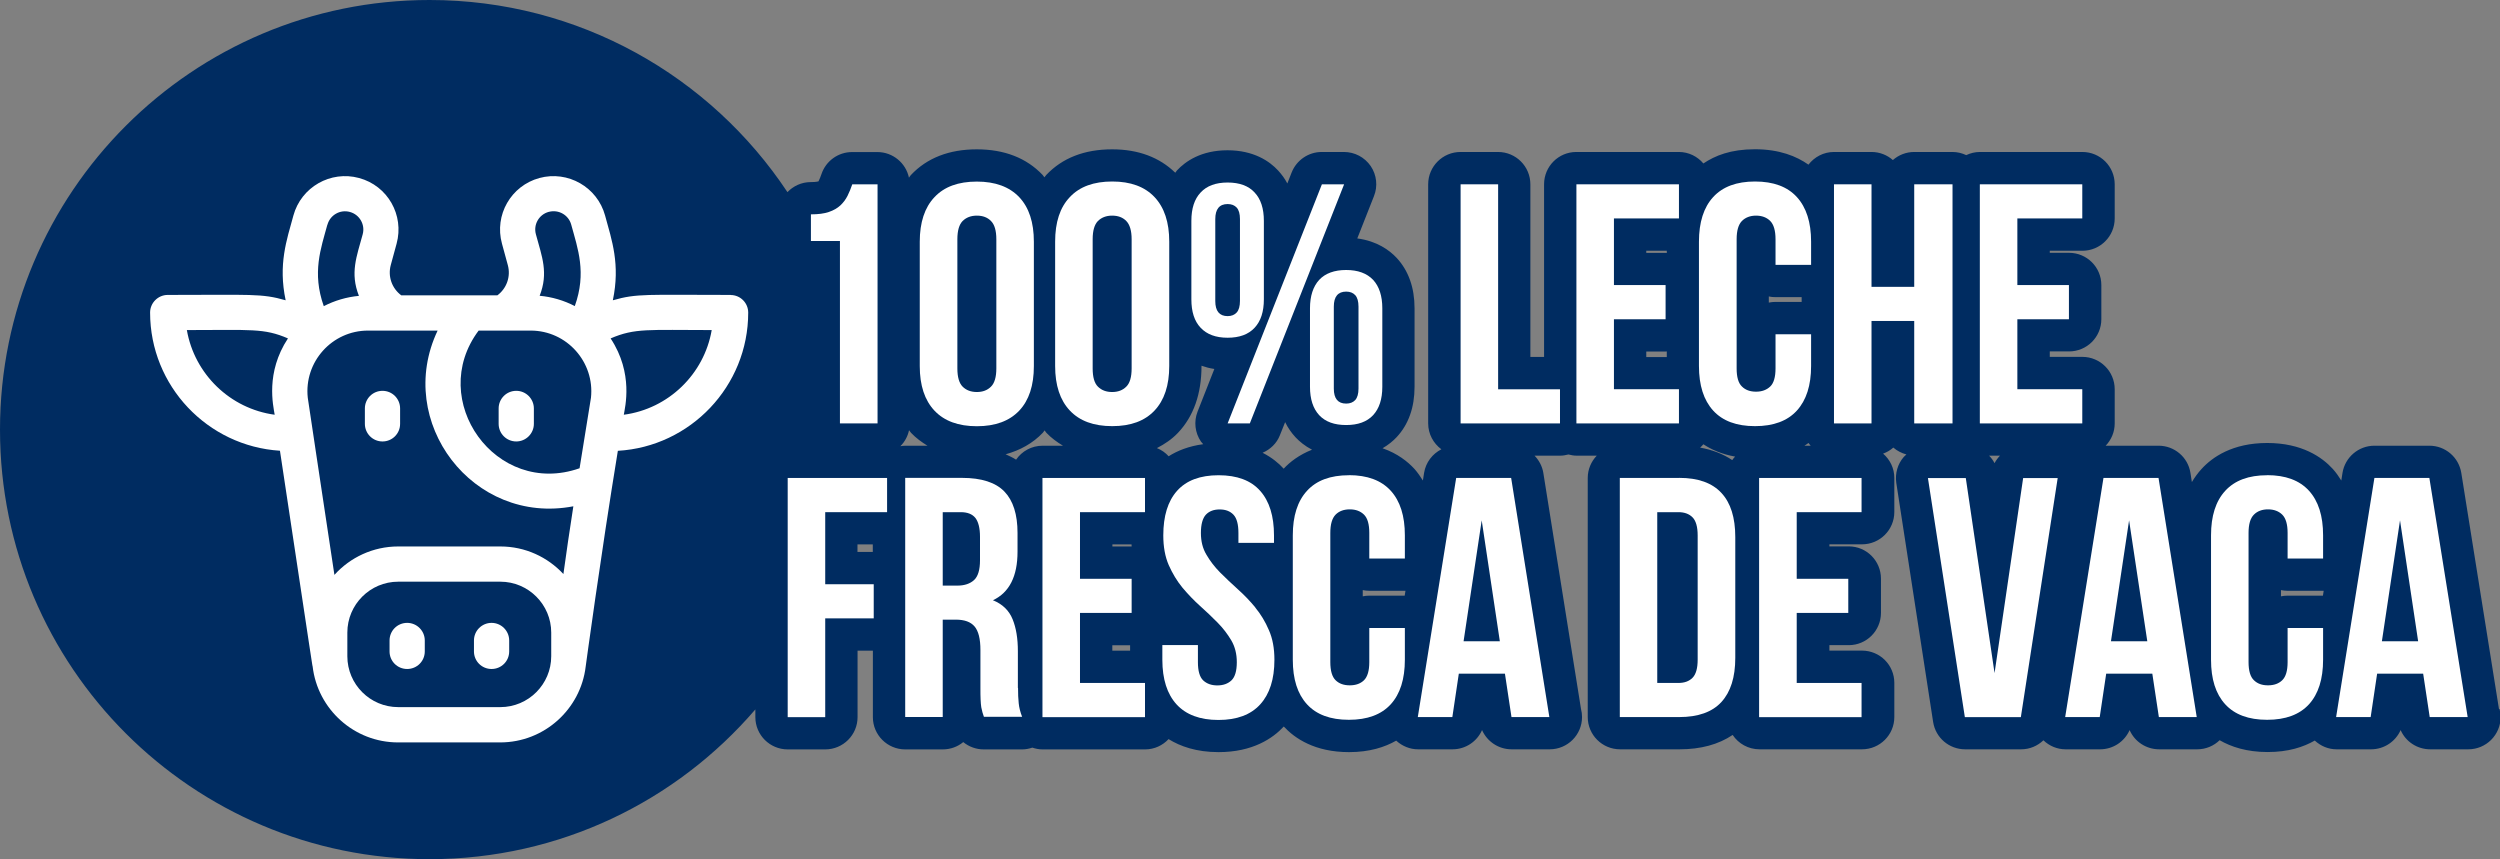
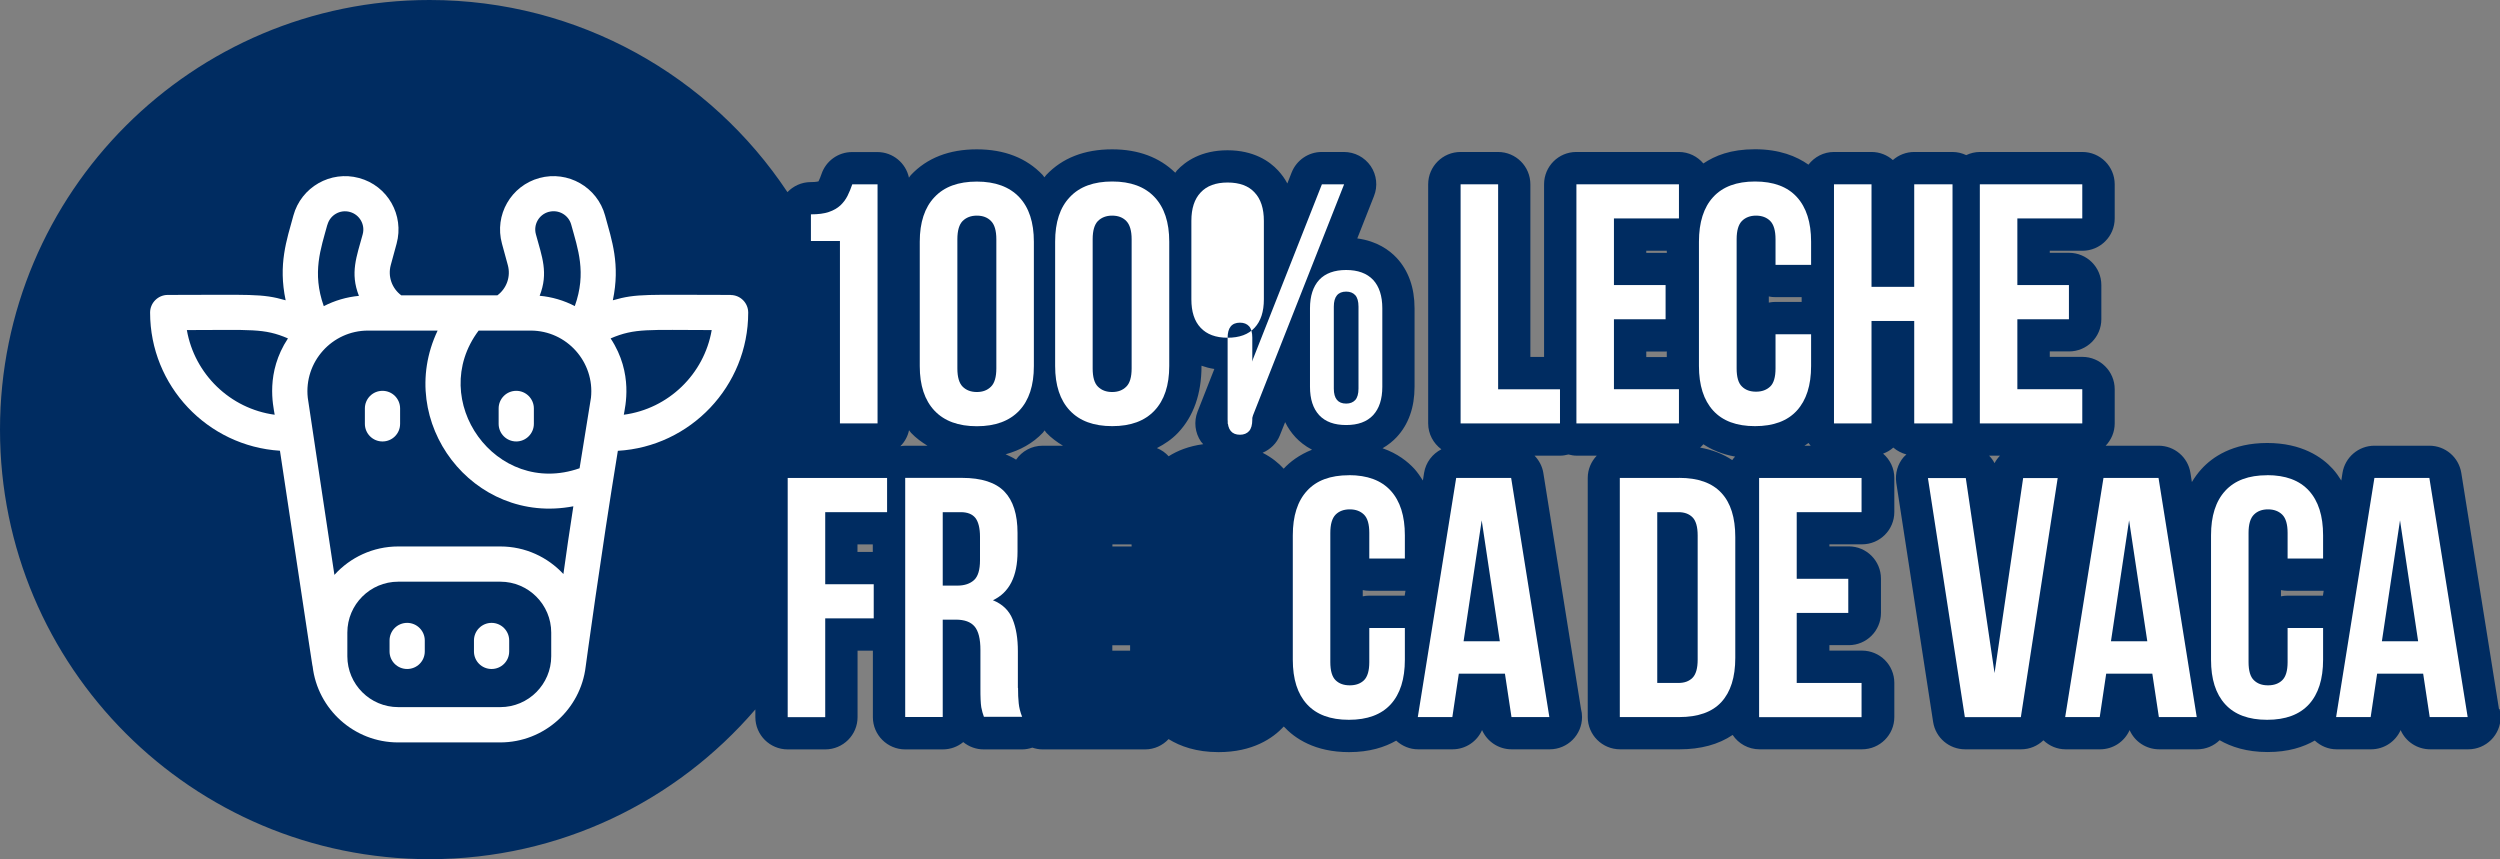
<svg xmlns="http://www.w3.org/2000/svg" id="Capa_1" version="1.1" viewBox="0 0 293.8 100.96">
  <rect x="0" y="0" width="293.8" height="100.96" fill="#808080" stroke="none" />
  <defs>
    <style>
      .st0 {
        fill: #fff;
      }

      .st1 {
        fill: #002c61;
      }
    </style>
  </defs>
  <path class="st1" d="M293.68,83.33l-4.43-27.76c-.3-1.84-1.88-3.19-3.75-3.19h-6.46c-1.87,0-3.45,1.36-3.75,3.19l-.14.9c-.3-.48-.62-.94-.99-1.35-1.27-1.4-3.65-3.06-7.72-3.06s-6.45,1.66-7.72,3.06c-.43.47-.8.98-1.13,1.53l-.17-1.08c-.29-1.84-1.88-3.19-3.74-3.19h-6.22c.65-.68,1.06-1.6,1.06-2.62v-4.02c0-2.09-1.7-3.8-3.8-3.8h-3.83v-.64h2.26c2.11,0,3.8-1.7,3.8-3.79v-4.01c0-2.09-1.69-3.79-3.8-3.79h-2.26v-.24h3.83c2.1,0,3.8-1.7,3.8-3.8v-4.01c0-2.1-1.7-3.8-3.8-3.8h-12.04c-.58,0-1.12.14-1.61.37-.49-.23-1.03-.37-1.61-.37h-4.5c-.96,0-1.84.36-2.51.95-.67-.59-1.55-.95-2.51-.95h-4.41c-1.23,0-2.3.59-3,1.49-1.39-.98-3.41-1.81-6.28-1.81s-4.69.75-6.07,1.67c-.69-.82-1.72-1.35-2.88-1.35h-12.05c-2.1,0-3.79,1.7-3.79,3.8v20.29h-1.61v-20.29c0-2.1-1.7-3.8-3.8-3.8h-4.41c-2.09,0-3.8,1.7-3.8,3.8v28.1c0,1.25.62,2.35,1.55,3.04-1.05.54-1.83,1.54-2.03,2.77l-.14.9c-.3-.48-.62-.94-.99-1.36-.79-.86-1.99-1.82-3.75-2.43.7-.41,1.25-.87,1.66-1.31,1.39-1.49,2.1-3.49,2.1-5.91v-9.23c0-2.42-.71-4.42-2.1-5.92-.86-.92-2.32-1.98-4.63-2.29l1.96-4.97c.47-1.17.32-2.49-.38-3.53-.72-1.04-1.88-1.66-3.15-1.66h-2.61c-1.55,0-2.95.95-3.53,2.4l-.51,1.3c-.29-.56-.66-1.06-1.09-1.53-1-1.08-2.86-2.37-5.94-2.37s-4.94,1.29-5.95,2.38c-.07.08-.12.17-.19.26-1.86-1.81-4.34-2.75-7.42-2.75-3.25,0-5.85,1.01-7.75,3.02-.08.08-.13.19-.21.27-.08-.09-.13-.19-.21-.28-1.9-2-4.5-3.01-7.74-3.01s-5.85,1.01-7.74,3.02c-.09.09-.15.21-.23.31-.36-1.72-1.89-3.01-3.71-3.01h-2.97c-1.63,0-3.08,1.04-3.6,2.59-.1.29-.21.57-.35.86-.02,0-.02,0-.03,0,0,0-.24.08-.88.08-1.08,0-2.05.46-2.74,1.18C83.51,8.97,68.04,0,50.48,0,22.6,0,0,22.6,0,50.49s22.6,50.48,50.48,50.48c15.32,0,29.04-6.83,38.29-17.6v.91c0,2.09,1.7,3.79,3.8,3.79h4.41c2.1,0,3.8-1.7,3.8-3.79v-7.81h1.8v7.81c0,2.09,1.7,3.79,3.8,3.79h4.41c.92,0,1.76-.32,2.41-.86.66.54,1.5.86,2.41.86h4.51c.42,0,.82-.08,1.2-.21.38.13.78.21,1.2.21h12.05c1.09,0,2.07-.47,2.76-1.21,1.37.85,3.27,1.53,5.87,1.53,4.02,0,6.38-1.62,7.67-3.01,1.29,1.39,3.64,3.01,7.67,3.01,2.4,0,4.2-.58,5.54-1.35.7.64,1.61,1.02,2.56,1.02h4.06c1.54,0,2.88-.92,3.47-2.26.6,1.35,1.94,2.26,3.48,2.26h4.47c2.1,0,3.8-1.7,3.8-3.79,0-.33-.04-.65-.12-.94l-4.43-27.76c-.13-.79-.51-1.48-1.03-2.02h3.01c.34,0,.66-.06.97-.14.31.08.63.14.97.14h2.36c-.65.68-1.06,1.6-1.06,2.62v28.1c0,2.09,1.7,3.79,3.8,3.79h6.99c2.49,0,4.58-.57,6.24-1.69.68,1.02,1.84,1.69,3.16,1.69h12.04c2.1,0,3.8-1.7,3.8-3.79v-4.02c0-2.09-1.69-3.79-3.8-3.79h-3.83v-.64h2.27c2.1,0,3.79-1.7,3.79-3.8v-4.01c0-2.1-1.69-3.8-3.79-3.8h-2.27v-.24h3.83c2.1,0,3.8-1.7,3.8-3.8v-4.01c0-1.14-.52-2.16-1.32-2.85.45-.16.85-.4,1.2-.71.44.38.97.65,1.54.81-.1.1-.21.18-.31.29-.73.84-1.04,1.95-.88,3.05l4.33,28.1c.29,1.85,1.88,3.21,3.76,3.21h6.58c1.01,0,1.93-.4,2.62-1.06.7.67,1.62,1.06,2.6,1.06h4.06c1.54,0,2.88-.92,3.47-2.26.59,1.35,1.94,2.26,3.48,2.26h4.47c1.02,0,1.95-.41,2.63-1.07,1.35.78,3.18,1.39,5.63,1.39s4.2-.58,5.55-1.35c.7.65,1.6,1.03,2.56,1.03h4.06c1.53,0,2.88-.92,3.47-2.26.59,1.35,1.94,2.26,3.48,2.26h4.47c2.1,0,3.8-1.7,3.8-3.79,0-.33-.04-.65-.12-.94ZM272.98,70h-4.13c-.27,0-.54.03-.79.08v-.73c.25.05.52.08.79.08h4.17s.04,0,.06,0l-.09.57ZM207.87,34.84c.26.06.51.08.79.08h3.07v.56h-3.07c-.28,0-.53.03-.79.08v-.73ZM193.47,41.95v-.64h2.27s.09-.01.14-.01v.66h-2.41ZM193.47,29.71v-.24h2.41v.26s-.09-.01-.14-.01h-2.27ZM199.8,52.6c.14-.12.26-.25.38-.39.95.63,2.17,1.17,3.73,1.45-.12.13-.24.26-.34.41-1.08-.73-2.35-1.21-3.78-1.47ZM212.06,52.38c.17-.1.31-.21.47-.32.08.11.17.22.26.32h-.73ZM233.76,53.55h1.28c-.25.26-.47.55-.64.88-.17-.33-.39-.62-.64-.88ZM100.77,63.98h1.8v.88h-1.8v-.88ZM118.17,53.39c1.71-.47,3.2-1.29,4.38-2.53.08-.08.13-.19.21-.28.08.09.13.19.21.28.58.61,1.24,1.09,1.95,1.52h-2.39c-1.3,0-2.44.65-3.12,1.64-.38-.25-.8-.43-1.22-.63ZM130.72,76.47v-.64h2.09v.64h-2.09ZM132.98,63.98c0,.08,0,.16.01.24h-2.26v-.24h2.25ZM150.85,55.07c-.58-.64-1.39-1.31-2.47-1.86.9-.39,1.66-1.1,2.03-2.05l.62-1.55c.32.66.73,1.25,1.23,1.79.46.49,1.1,1.02,1.93,1.45-1.52.6-2.61,1.45-3.33,2.23ZM142.71,43.36l-1.97,5.01c-.46,1.17-.31,2.49.4,3.53.08.11.18.2.26.3-1.7.23-3.04.77-4.06,1.42-.38-.42-.85-.75-1.38-.96.91-.47,1.76-1.04,2.47-1.79,1.84-1.94,2.77-4.58,2.77-7.85v-.04c.46.16.96.3,1.51.38ZM165.07,70h-4.14c-.27,0-.53.03-.78.08v-.73c.25.05.51.08.78.08h4.18s.04,0,.06,0l-.09.57ZM109.01,52.38h-2.63c-.19,0-.38.03-.57.06.51-.51.87-1.16,1.02-1.88.09.1.15.21.24.31.58.61,1.24,1.09,1.94,1.52Z" />
  <g>
    <path class="st0" d="M85.88,34.66c-9.89,0-11.02-.19-13.86.63.89-4.23-.12-7.06-.91-9.96-.91-3.34-4.37-5.32-7.72-4.41-3.34.91-5.32,4.35-4.4,7.71l.69,2.53c.37,1.35-.15,2.75-1.23,3.55h-11.29c-1.09-.81-1.6-2.2-1.24-3.55l.69-2.53c.91-3.34-1.04-6.8-4.41-7.71-3.35-.91-6.81,1.07-7.72,4.41-.79,2.89-1.8,5.73-.91,9.96-2.84-.82-4.01-.63-13.86-.63-1.13,0-2.07.93-2.07,2.07,0,8.63,6.76,15.71,15.26,16.24,4.01,26.58,3.79,25.18,3.84,25.34.58,5.03,4.87,8.94,10.04,8.94h12c5.18,0,9.46-3.91,10.05-8.92,0,0,1.77-13.08,3.78-25.35,8.52-.49,15.32-7.59,15.32-16.24,0-1.14-.92-2.07-2.07-2.07ZM32.28,48.74c-5.24-.71-9.42-4.78-10.32-9.95,7.58,0,9.05-.24,11.88.98-2.66,4.03-1.73,7.89-1.56,8.97ZM64.49,24.9c1.15-.31,2.33.36,2.64,1.5.77,2.82,1.83,5.64.42,9.57-1.27-.66-2.68-1.08-4.13-1.21,1.06-2.7.27-4.6-.44-7.22-.32-1.16.37-2.33,1.5-2.64ZM38.48,26.41c.31-1.13,1.48-1.82,2.64-1.5,1.14.31,1.82,1.49,1.5,2.64-.71,2.62-1.5,4.52-.44,7.22-1.46.14-2.85.55-4.13,1.21-1.4-3.95-.34-6.77.42-9.57ZM64.78,77.12c0,3.29-2.68,5.98-5.98,5.98h-12c-3.3,0-5.98-2.68-5.98-5.98v-2.78c0-3.3,2.69-5.98,5.98-5.98h12c3.3,0,5.98,2.69,5.98,5.98v2.78ZM66.21,67.46c-1.85-1.99-4.48-3.24-7.41-3.24h-12c-2.97,0-5.65,1.29-7.5,3.34-3.9-25.89-1.01-6.68-3.13-20.81-.46-4.22,2.85-7.9,7.08-7.9h8.18c-5.1,10.73,4.16,22.91,15.95,20.65-.48,3.06-.79,5.26-1.17,7.97ZM68.11,55.03c-9.82,3.45-18-8-11.86-16.18h6.11c4.27,0,7.54,3.72,7.09,7.89-.03.15-.96,5.9-1.34,8.3ZM73.31,48.74c.13-.85,1.18-4.84-1.55-8.97,2.87-1.23,4.4-.98,11.88-.98-.89,5.18-5.08,9.25-10.33,9.95Z" />
    <path class="st0" d="M60.67,45.93c-1.15,0-2.07.93-2.07,2.07v1.81c0,1.15.93,2.07,2.07,2.07s2.07-.93,2.07-2.07v-1.81c0-1.13-.92-2.07-2.07-2.07Z" />
    <path class="st0" d="M44.95,45.93c-1.16,0-2.07.94-2.07,2.07v1.81c0,1.14.92,2.07,2.07,2.07s2.07-.92,2.07-2.07v-1.81c0-1.14-.92-2.07-2.07-2.07Z" />
    <path class="st0" d="M47.85,73.2c-1.15,0-2.07.92-2.07,2.07v1.29c0,1.14.92,2.06,2.07,2.06s2.07-.92,2.07-2.06v-1.29c0-1.14-.93-2.07-2.07-2.07Z" />
    <path class="st0" d="M57.77,73.2c-1.14,0-2.07.92-2.07,2.07v1.29c0,1.14.92,2.06,2.07,2.06s2.07-.92,2.07-2.06v-1.29c0-1.14-.93-2.07-2.07-2.07Z" />
    <path class="st0" d="M98.71,49.76h4.42v-28.1h-2.97c-.16.48-.35.93-.56,1.36-.22.43-.5.8-.84,1.12-.35.32-.79.58-1.35.77-.55.19-1.25.28-2.11.28v3.13h3.41v21.44Z" />
    <path class="st0" d="M114.8,21.34c-2.17,0-3.83.6-4.98,1.83-1.15,1.21-1.73,2.96-1.73,5.24v14.61c0,2.28.58,4.02,1.73,5.24,1.15,1.22,2.81,1.83,4.98,1.83s3.82-.61,4.98-1.83c1.15-1.22,1.72-2.96,1.72-5.24v-14.61c0-2.28-.57-4.02-1.72-5.24-1.16-1.22-2.82-1.83-4.98-1.83ZM117.09,43.3c0,1.01-.21,1.73-.63,2.14-.42.42-.97.63-1.66.63s-1.25-.21-1.67-.63c-.41-.41-.62-1.13-.62-2.14v-15.18c0-1.02.21-1.73.62-2.15.42-.41.97-.63,1.67-.63s1.25.21,1.66.63c.42.42.63,1.13.63,2.15v15.18Z" />
    <path class="st0" d="M137.41,28.4c0-2.28-.58-4.02-1.73-5.24-1.15-1.22-2.81-1.83-4.97-1.83s-3.83.6-4.98,1.83c-1.16,1.21-1.73,2.96-1.73,5.24v14.61c0,2.28.58,4.02,1.73,5.24,1.15,1.22,2.8,1.83,4.98,1.83s3.82-.61,4.97-1.83c1.15-1.22,1.73-2.96,1.73-5.24v-14.61ZM132.99,43.3c0,1.01-.21,1.73-.63,2.14-.42.42-.97.63-1.66.63s-1.25-.21-1.67-.63c-.42-.41-.62-1.13-.62-2.14v-15.18c0-1.02.21-1.73.62-2.15.42-.41.97-.63,1.67-.63s1.25.21,1.66.63c.41.42.63,1.13.63,2.15v15.18Z" />
    <path class="st0" d="M153.95,36.23v9.23c0,1.44.36,2.55,1.08,3.33.73.78,1.78,1.16,3.17,1.16s2.44-.38,3.17-1.16c.72-.78,1.08-1.89,1.08-3.33v-9.23c0-1.44-.36-2.56-1.08-3.34-.73-.77-1.79-1.16-3.17-1.16s-2.45.39-3.17,1.16c-.71.78-1.08,1.89-1.08,3.34ZM156.75,36.03c0-1.17.49-1.76,1.45-1.76.46,0,.81.14,1.07.42.25.28.38.73.38,1.34v9.64c0,.61-.13,1.06-.38,1.34-.26.28-.61.42-1.07.42-.96,0-1.45-.58-1.45-1.76v-9.64Z" />
-     <path class="st0" d="M144.27,39.69c1.39,0,2.45-.39,3.17-1.17.73-.78,1.09-1.89,1.09-3.34v-9.23c0-1.44-.36-2.56-1.09-3.33-.71-.78-1.78-1.17-3.17-1.17s-2.45.39-3.17,1.17c-.73.77-1.09,1.88-1.09,3.33v9.23c0,1.45.35,2.56,1.09,3.34.72.77,1.77,1.17,3.17,1.17ZM142.82,25.75c0-1.18.49-1.77,1.45-1.77.46,0,.81.14,1.07.42.25.28.38.73.38,1.34v9.63c0,.62-.13,1.07-.38,1.35-.25.28-.61.43-1.07.43-.96,0-1.45-.59-1.45-1.77v-9.63Z" />
+     <path class="st0" d="M144.27,39.69c1.39,0,2.45-.39,3.17-1.17.73-.78,1.09-1.89,1.09-3.34v-9.23c0-1.44-.36-2.56-1.09-3.33-.71-.78-1.78-1.17-3.17-1.17s-2.45.39-3.17,1.17c-.73.77-1.09,1.88-1.09,3.33v9.23c0,1.45.35,2.56,1.09,3.34.72.77,1.77,1.17,3.17,1.17Zc0-1.18.49-1.77,1.45-1.77.46,0,.81.14,1.07.42.25.28.38.73.38,1.34v9.63c0,.62-.13,1.07-.38,1.35-.25.28-.61.43-1.07.43-.96,0-1.45-.59-1.45-1.77v-9.63Z" />
    <polygon class="st0" points="146.88 49.76 157.96 21.66 155.35 21.66 144.27 49.76 146.88 49.76" />
    <polygon class="st0" points="176.06 21.66 171.65 21.66 171.65 49.76 183.33 49.76 183.33 45.75 176.06 45.75 176.06 21.66" />
    <polygon class="st0" points="197.31 45.74 189.67 45.74 189.67 37.52 195.74 37.52 195.74 33.5 189.67 33.5 189.67 25.67 197.31 25.67 197.31 21.66 185.26 21.66 185.26 49.76 197.31 49.76 197.31 45.74" />
    <path class="st0" d="M212.84,43.02v-3.74h-4.18v4.02c0,1.01-.21,1.73-.62,2.12-.42.4-.97.61-1.67.61s-1.25-.2-1.66-.61c-.42-.4-.62-1.11-.62-2.12v-15.18c0-1.02.21-1.73.62-2.15.41-.41.97-.63,1.66-.63s1.25.21,1.67.63c.41.42.62,1.13.62,2.15v3.01h4.18v-2.73c0-2.28-.56-4.02-1.67-5.24-1.11-1.22-2.75-1.83-4.92-1.83s-3.8.61-4.92,1.83c-1.11,1.21-1.67,2.96-1.67,5.24v14.61c0,2.28.56,4.02,1.67,5.24,1.11,1.22,2.75,1.83,4.92,1.83s3.81-.61,4.92-1.83c1.11-1.22,1.67-2.96,1.67-5.24Z" />
    <polygon class="st0" points="229.46 49.76 229.46 21.66 224.96 21.66 224.96 33.71 219.94 33.71 219.94 21.66 215.53 21.66 215.53 49.76 219.94 49.76 219.94 37.72 224.96 37.72 224.96 49.76 229.46 49.76" />
    <polygon class="st0" points="244.71 45.74 237.08 45.74 237.08 37.52 243.14 37.52 243.14 33.5 237.08 33.5 237.08 25.67 244.71 25.67 244.71 21.66 232.67 21.66 232.67 49.76 244.71 49.76 244.71 45.74" />
    <polygon class="st0" points="92.57 84.28 96.98 84.28 96.98 72.67 102.68 72.67 102.68 68.66 96.98 68.66 96.98 60.19 104.25 60.19 104.25 56.17 92.57 56.17 92.57 84.28" />
    <path class="st0" d="M119.62,80.86v-4.34c0-1.47-.2-2.72-.62-3.75-.42-1.03-1.18-1.77-2.31-2.23,1.93-.91,2.89-2.81,2.89-5.7v-2.21c0-2.17-.51-3.79-1.54-4.86-1.03-1.07-2.69-1.61-4.99-1.61h-6.67v28.1h4.41v-11.44h1.53c1.02,0,1.75.26,2.21.8.46.54.69,1.46.69,2.77v4.41c0,.56,0,1.03.02,1.4.02.38.04.68.08.92.05.24.1.44.14.6.06.16.11.33.17.52h4.49c-.21-.54-.35-1.07-.4-1.59-.06-.52-.08-1.13-.08-1.82ZM115.17,65.85c0,1.12-.24,1.9-.7,2.32-.47.43-1.13.65-1.95.65h-1.73v-8.63h2.13c.78,0,1.35.23,1.71.68.35.46.54,1.19.54,2.21v2.77Z" />
-     <polygon class="st0" points="122.51 84.28 134.56 84.28 134.56 80.26 126.92 80.26 126.92 72.03 132.99 72.03 132.99 68.02 126.92 68.02 126.92 60.19 134.56 60.19 134.56 56.17 122.51 56.17 122.51 84.28" />
-     <path class="st0" d="M147.53,71.39c-.65-.78-1.33-1.49-2.07-2.15-.73-.66-1.42-1.31-2.07-1.96-.65-.66-1.18-1.35-1.61-2.09-.44-.73-.65-1.58-.65-2.55,0-1.02.2-1.73.58-2.15.4-.42.93-.62,1.63-.62s1.23.21,1.62.62c.39.42.58,1.13.58,2.15v1.16h4.18v-.88c0-2.27-.54-4.02-1.63-5.24-1.08-1.22-2.71-1.83-4.88-1.83s-3.79.61-4.88,1.83c-1.09,1.22-1.62,2.97-1.62,5.24,0,1.34.21,2.5.64,3.49.44.99.97,1.87,1.61,2.65.65.77,1.33,1.49,2.07,2.15.73.66,1.43,1.31,2.07,1.97.65.66,1.17,1.35,1.61,2.09.43.74.64,1.59.64,2.55,0,1.02-.21,1.73-.62,2.13-.42.4-.98.6-1.67.6s-1.25-.2-1.67-.6c-.41-.4-.61-1.11-.61-2.13v-2.01h-4.18v1.73c0,2.27.56,4.02,1.67,5.24,1.11,1.21,2.75,1.83,4.92,1.83s3.8-.61,4.91-1.83c1.11-1.22,1.67-2.96,1.67-5.24,0-1.34-.21-2.5-.65-3.49-.42-.99-.96-1.88-1.6-2.65Z" />
    <path class="st0" d="M158.52,55.85c-2.17,0-3.81.61-4.92,1.83-1.12,1.22-1.67,2.96-1.67,5.24v14.61c0,2.28.55,4.02,1.67,5.24,1.11,1.21,2.74,1.82,4.92,1.82s3.81-.61,4.92-1.82c1.11-1.22,1.66-2.97,1.66-5.24v-3.73h-4.18v4.01c0,1.02-.21,1.72-.62,2.13-.41.4-.97.6-1.67.6s-1.25-.19-1.67-.6c-.41-.4-.62-1.11-.62-2.13v-15.18c0-1.02.21-1.73.62-2.15.42-.42.97-.62,1.67-.62s1.25.21,1.67.62c.42.42.62,1.13.62,2.15v3.01h4.18v-2.73c0-2.28-.55-4.02-1.66-5.24-1.11-1.22-2.75-1.83-4.92-1.83Z" />
    <path class="st0" d="M171.13,56.17l-4.51,28.1h4.06l.76-5.1h5.42l.77,5.1h4.45l-4.49-28.1h-6.46ZM172,75.36l2.13-14.21,2.13,14.21h-4.26Z" />
    <path class="st0" d="M197.35,56.17h-6.99v28.1h6.99c2.21,0,3.87-.59,4.95-1.77,1.08-1.18,1.63-2.9,1.63-5.18v-14.21c0-2.28-.54-4.01-1.63-5.18-1.09-1.18-2.74-1.77-4.95-1.77ZM199.51,77.53c0,1.02-.21,1.73-.61,2.13-.4.4-.94.6-1.65.6h-2.49v-20.07h2.49c.7,0,1.25.2,1.65.6.4.4.61,1.11.61,2.13v14.61Z" />
    <polygon class="st0" points="206.73 84.28 218.77 84.28 218.77 80.26 211.15 80.26 211.15 72.03 217.21 72.03 217.21 68.02 211.15 68.02 211.15 60.19 218.77 60.19 218.77 56.17 206.73 56.17 206.73 84.28" />
    <polygon class="st0" points="234.4 79.1 231.02 56.18 226.57 56.18 230.91 84.28 237.49 84.28 241.82 56.18 237.76 56.18 234.4 79.1" />
    <path class="st0" d="M247.2,56.17l-4.5,28.1h4.06l.76-5.1h5.42l.77,5.1h4.45l-4.49-28.1h-6.47ZM248.08,75.36l2.13-14.21,2.14,14.21h-4.26Z" />
    <path class="st0" d="M266.43,55.85c-2.17,0-3.8.61-4.92,1.83-1.12,1.22-1.67,2.96-1.67,5.24v14.61c0,2.28.55,4.02,1.67,5.24,1.11,1.21,2.74,1.82,4.92,1.82s3.81-.61,4.92-1.82c1.11-1.22,1.66-2.97,1.66-5.24v-3.73h-4.17v4.01c0,1.02-.21,1.72-.63,2.13-.41.4-.97.6-1.67.6s-1.24-.19-1.66-.6c-.42-.4-.63-1.11-.63-2.13v-15.18c0-1.02.21-1.73.63-2.15.42-.42.97-.62,1.66-.62s1.25.21,1.67.62c.42.42.63,1.13.63,2.15v3.01h4.17v-2.73c0-2.28-.55-4.02-1.66-5.24-1.11-1.22-2.75-1.83-4.92-1.83Z" />
    <path class="st0" d="M285.5,56.17h-6.46l-4.5,28.1h4.06l.76-5.1h5.41l.77,5.1h4.46l-4.5-28.1ZM279.92,75.36l2.13-14.21,2.13,14.21h-4.26Z" />
  </g>
</svg>